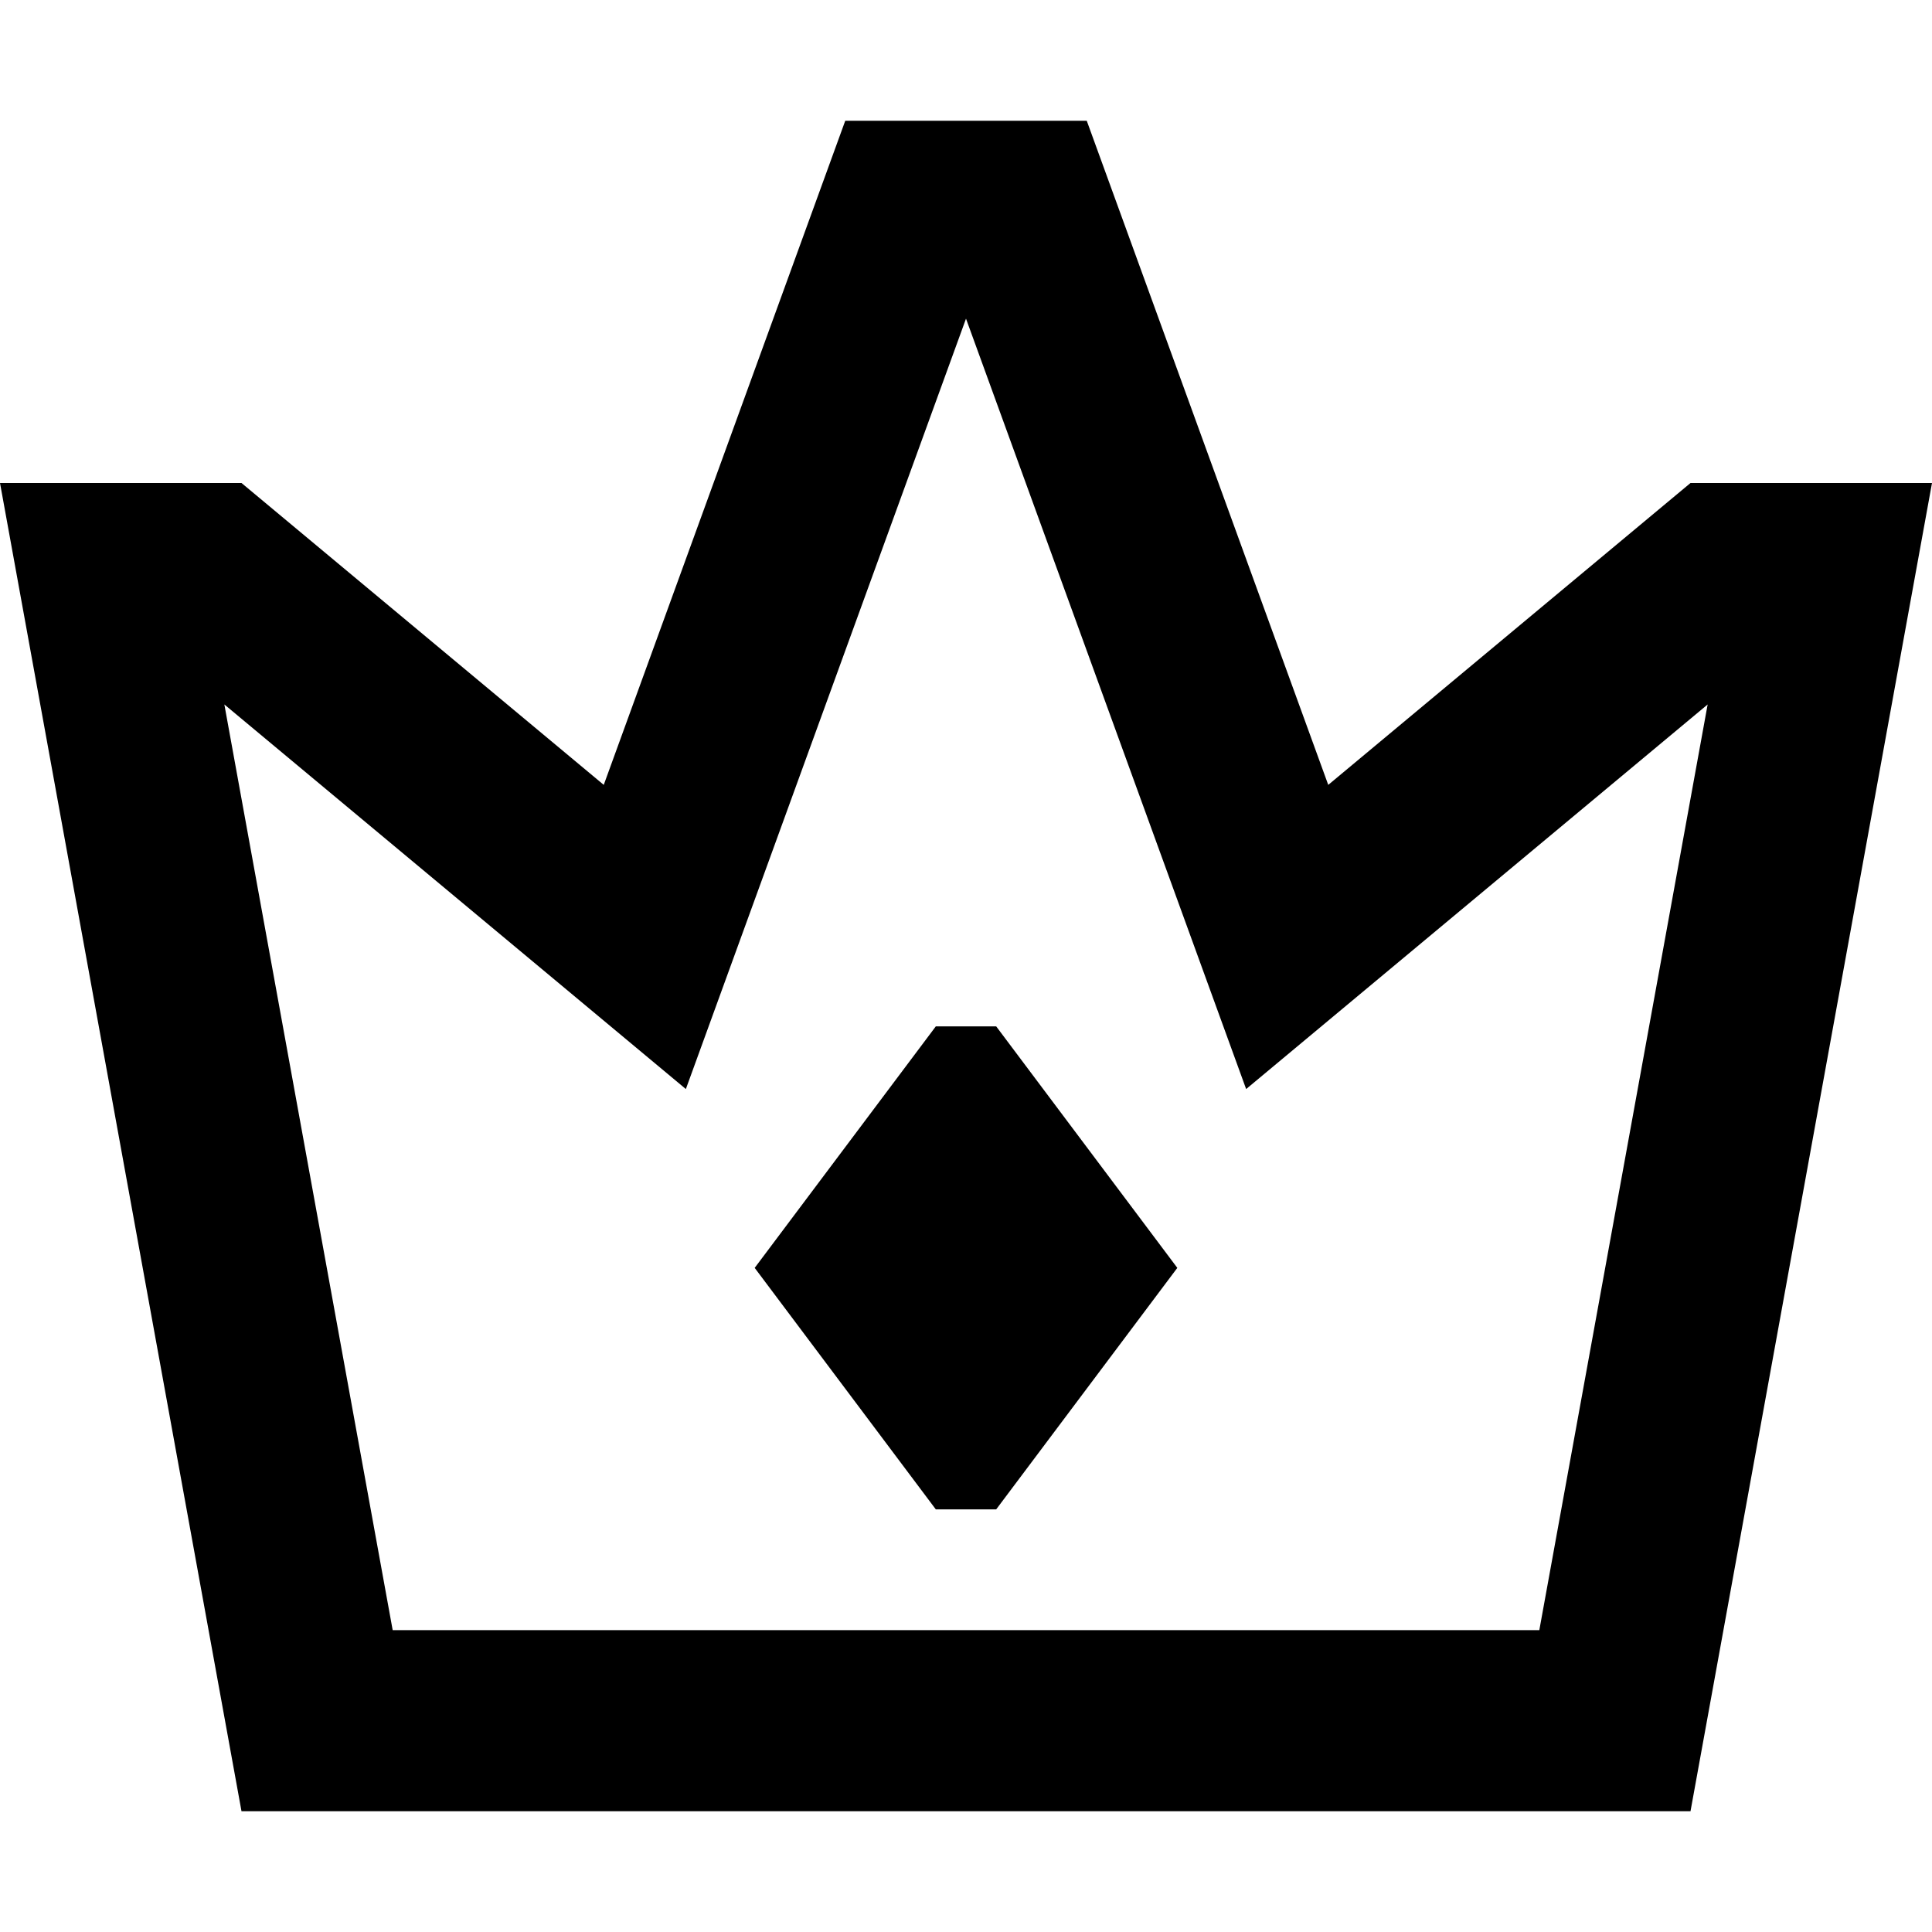
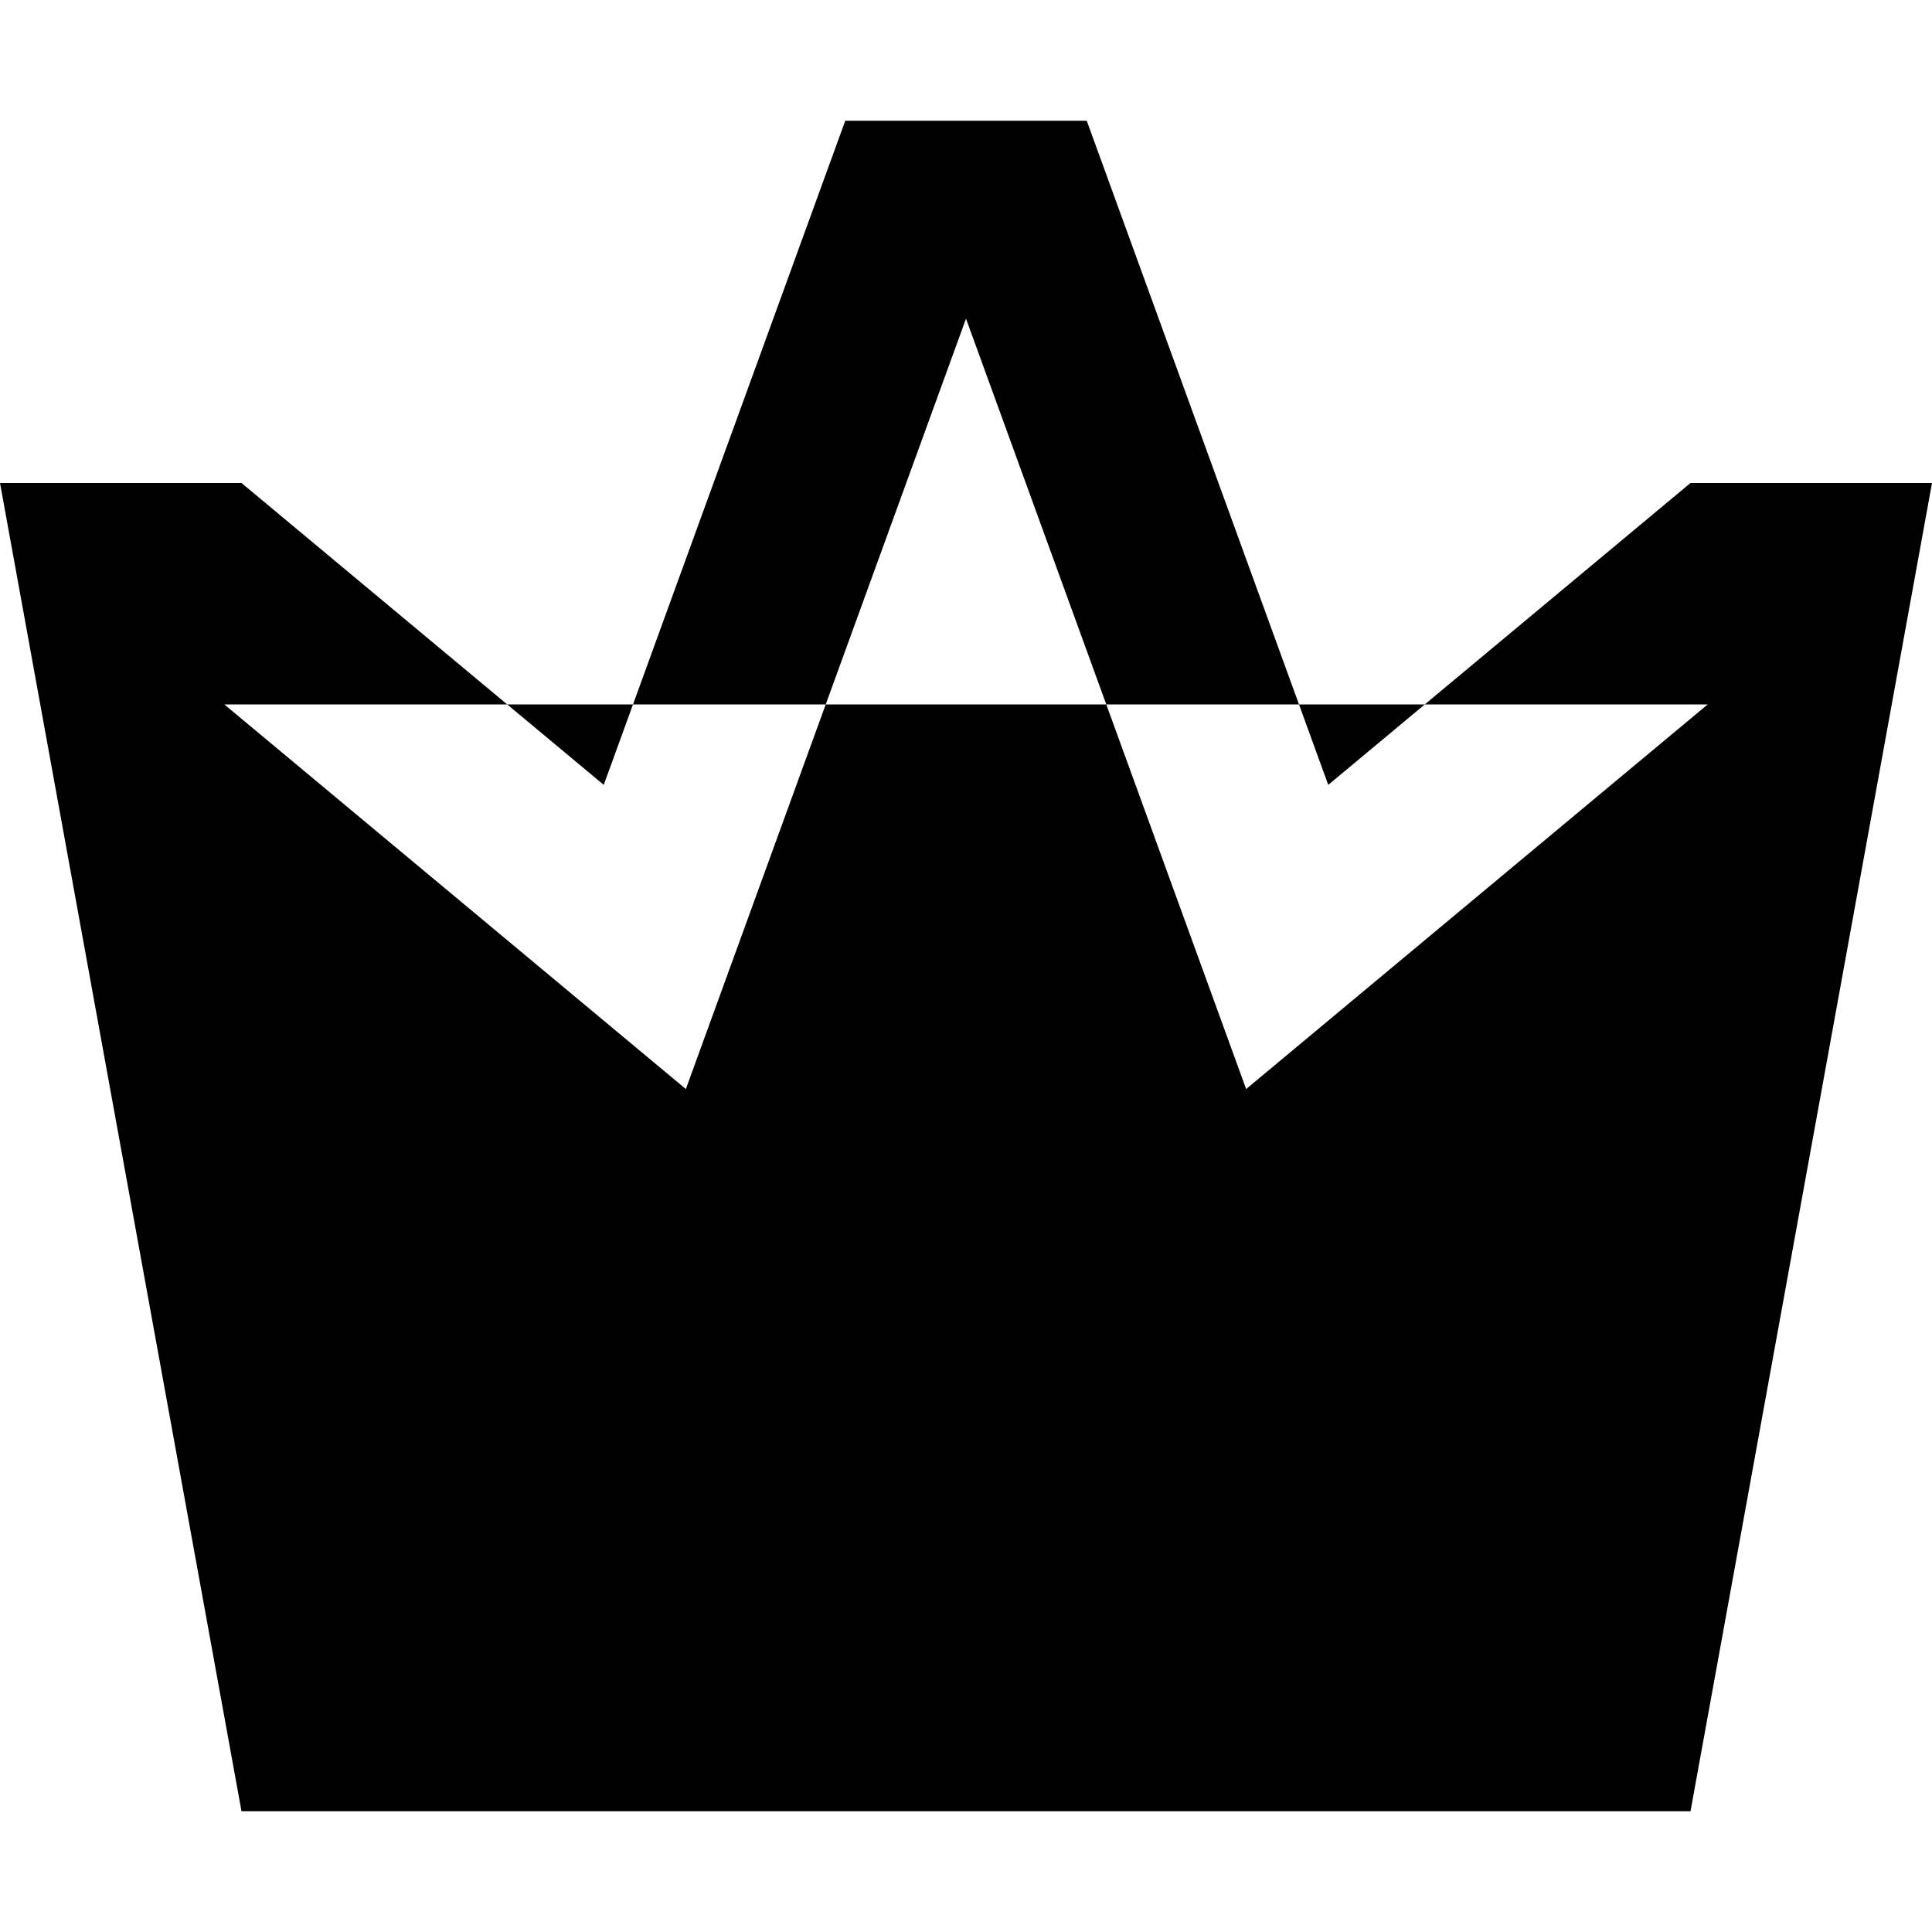
<svg xmlns="http://www.w3.org/2000/svg" width="16" height="16" viewBox="0 0 16 16" fill="none">
-   <path d="M7.75 8.5L6.25 10.5L7.75 12.5H8.25L9.75 10.5L8.25 8.5H7.75Z" fill="black" />
-   <path fill-rule="evenodd" clip-rule="evenodd" d="M2 4L5 6.5L7 1H9L11 6.5L14 4H16L14 15H2L0 4H2ZM8 2.639L10.32 9.019L14.142 5.834L12.748 13.5H3.252L1.858 5.834L5.68 9.019L8 2.639Z" fill="black" />
+   <path fill-rule="evenodd" clip-rule="evenodd" d="M2 4L5 6.5L7 1H9L11 6.5L14 4H16L14 15H2L0 4H2ZM8 2.639L10.32 9.019L14.142 5.834H3.252L1.858 5.834L5.68 9.019L8 2.639Z" fill="black" />
</svg>